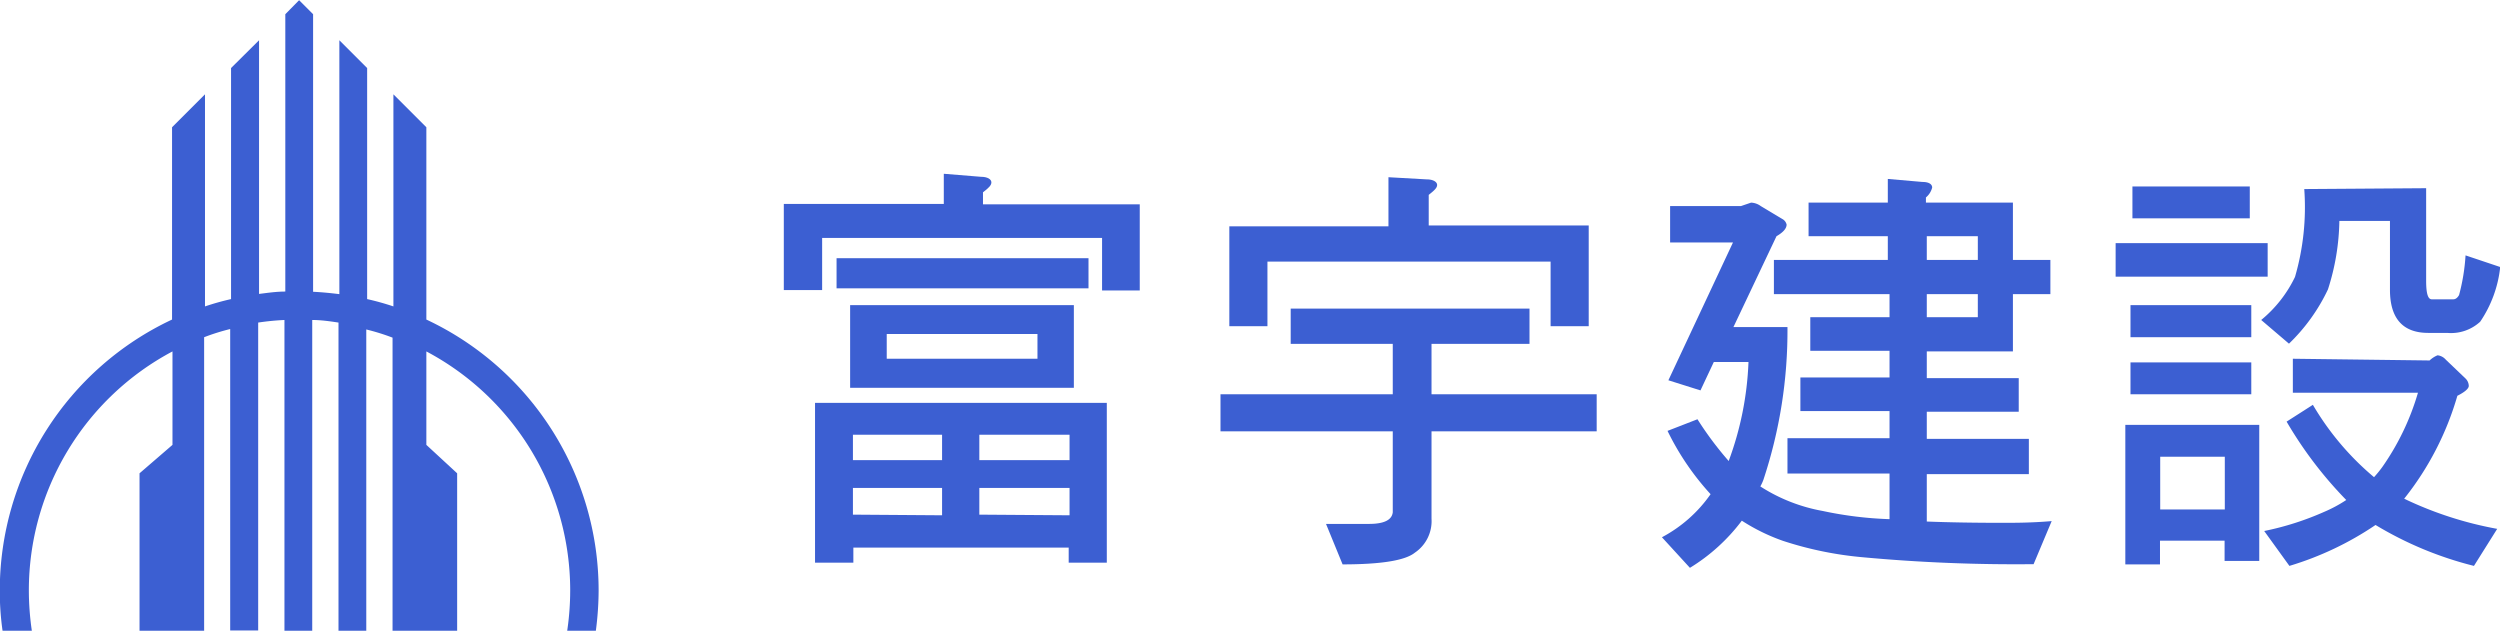
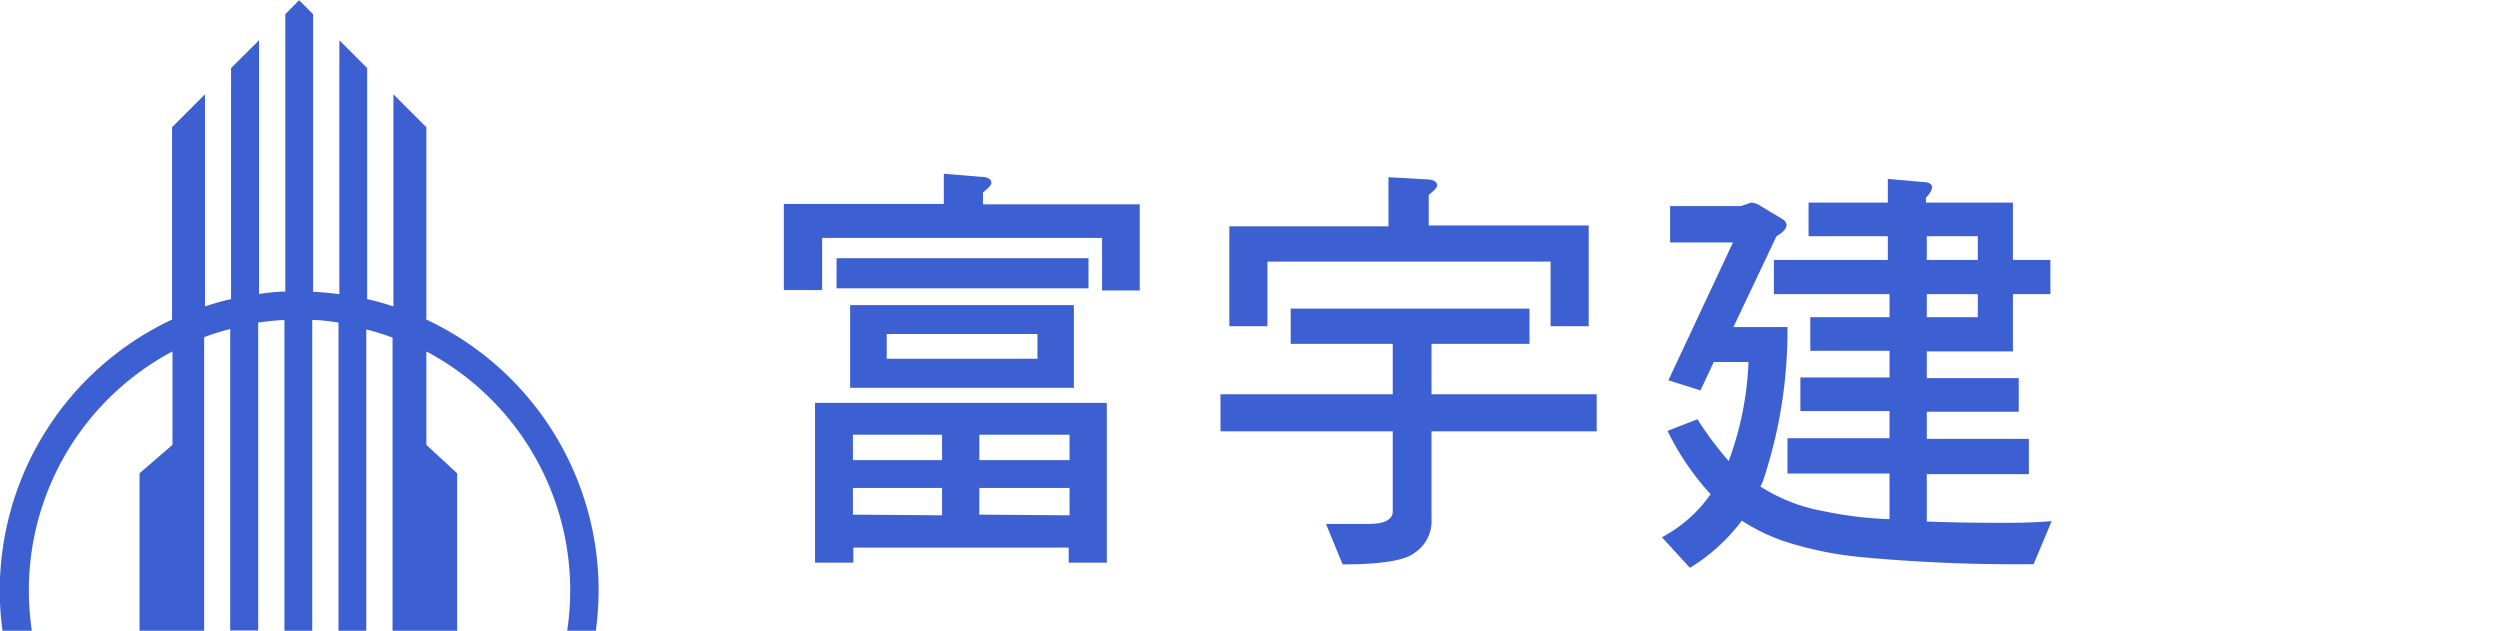
<svg xmlns="http://www.w3.org/2000/svg" id="圖層_1" data-name="圖層 1" viewBox="0 0 116.1 29.29">
  <defs>
    <style>.cls-1{fill:#3c5fd2;}</style>
  </defs>
  <path class="cls-1" d="M62.32,35.18V26.25l-1.53-1.53v9.85a12.19,12.19,0,0,0-1.22-.34V23.5l-1.29-1.29V34c-.4-.05-.81-.09-1.22-.11V21l-.65-.65-.64.65V33.88c-.41,0-.82.06-1.22.11V22.21l-1.3,1.29V34.23a12,12,0,0,0-1.21.34V24.72l-1.53,1.53v8.93a13.9,13.9,0,0,0-8,12.58,13,13,0,0,0,.13,1.88H44a13,13,0,0,1-.14-1.88,12.56,12.56,0,0,1,6.67-11.1V41L49,42.32v7.32h3V36a10,10,0,0,1,1.21-.38v14h1.3V35.32a12,12,0,0,1,1.22-.12V49.64h1.29V35.2c.41,0,.82.06,1.22.12V49.64h1.29v-14a10.15,10.15,0,0,1,1.22.38V49.64h3V42.32L62.32,41V36.66A12.56,12.56,0,0,1,69,47.76a13,13,0,0,1-.14,1.88h1.33a14.6,14.6,0,0,0,.13-1.88A13.9,13.9,0,0,0,62.32,35.18Z" transform="translate(-42.52 -20.34)" />
  <path class="cls-1" d="M88.07,28.55c.32,0,.49.12.49.26s-.13.26-.39.46v.56h7.28v4H93.7V31.39h-13v2.42H78.92v-4h7.43V28.41Zm5.85,10.5v7.42H92.15v-.7h-10v.7H80.37V39.05Zm-.85-6.72v1.4H81.37v-1.4Zm-.68,2.18v3.84H82V34.51Zm-6.12,7.2V40.53H82.13v1.18Zm0,2.56V43H82.13v1.24Zm4.43-8.42h-7V37h7ZM88,41.71h4.19V40.53H88Zm4.19,2.56V43H88v1.24Z" transform="translate(-42.52 -20.34)" />
  <path class="cls-1" d="M113.55,34.67v1.64H109v2.34h7.67v1.72H109v4.06a1.77,1.77,0,0,1-.78,1.58c-.45.36-1.57.54-3.35.54l-.77-1.88h2c.69,0,1.06-.18,1.1-.54V40.37h-8V38.65h8V36.31h-4.74V34.67Zm-4.78-6c.31,0,.49.12.49.26s-.14.26-.39.46v1.42h7.43v4.68h-1.77v-3H101.38v3H99.61V30.85H107V28.57Z" transform="translate(-42.52 -20.34)" />
  <path class="cls-1" d="M130.19,29.75v-1.1l1.61.14c.29,0,.45.1.45.26a.88.88,0,0,1-.29.46v.24H136v2.66h1.74V34H136v2.66H132v1.24h4.27v1.56H132v1.26h4.74v1.64H132v2.2q1.56.06,3.51.06c.58,0,1.35,0,2.29-.08l-.84,2a77.32,77.32,0,0,1-7.92-.32,16.56,16.56,0,0,1-3.71-.76,9,9,0,0,1-1.92-.94A8.65,8.65,0,0,1,121,46.71l-1.3-1.42a6.42,6.42,0,0,0,2.26-2,12.27,12.27,0,0,1-2-2.94l1.39-.54a15.7,15.7,0,0,0,1.45,1.94,14.77,14.77,0,0,0,.92-4.6h-1.61l-.62,1.32L120,38l3-6.4h-2.92V29.91h3.29l.47-.16a.82.82,0,0,1,.45.16l1,.6a.39.39,0,0,1,.2.26c0,.18-.16.36-.47.54l-2,4.22h2.51a22,22,0,0,1-1.12,7.1,2.15,2.15,0,0,1-.14.3,7.93,7.93,0,0,0,2.9,1.14,17.45,17.45,0,0,0,3.1.38V42.33h-4.74V40.69h4.74V39.43h-4.14V37.87h4.14V36.63h-3.68V35.07h3.68V34H124.9V32.41h5.29v-1.1h-3.68V29.75ZM132,32.41h2.37v-1.1H132Zm0,2.66h2.37V34H132Z" transform="translate(-42.52 -20.34)" />
-   <path class="cls-1" d="M147.83,31.63v1.56h-7.06V31.63Zm-.39,8.44v6.32h-1.61v-.94h-3v1.1h-1.61V40.07Zm-.37-5.56V36h-5.61V34.51Zm0,2.66v1.48h-5.61V37.17ZM147,29v1.48h-5.45V29Zm-1.16,15V41.55h-3V44Zm9.35-14.92v4.3c0,.58.08.86.26.86h1c.1,0,.19-.06.27-.2a9.25,9.25,0,0,0,.3-1.84l1.61.54a5.57,5.57,0,0,1-.93,2.54,2,2,0,0,1-1.53.52h-.88c-1.19,0-1.78-.68-1.78-2v-3.2h-2.35a10.84,10.84,0,0,1-.53,3.18,8.59,8.59,0,0,1-1.81,2.52l-1.29-1.1a5.86,5.86,0,0,0,1.57-2,11.58,11.58,0,0,0,.43-4.08Zm.16,8a1.19,1.19,0,0,1,.37-.24.59.59,0,0,1,.38.2l.9.86a.5.5,0,0,1,.17.36c0,.12-.17.28-.53.46a13.81,13.81,0,0,1-2.47,4.78,17,17,0,0,0,4.32,1.4l-1.08,1.72a16.63,16.63,0,0,1-4.57-1.9,14.6,14.6,0,0,1-4,1.9L147.67,45a13.49,13.49,0,0,0,2.81-.9,6.3,6.3,0,0,0,1-.54,18.65,18.65,0,0,1-2.77-3.64l1.22-.78a12.91,12.91,0,0,0,2.84,3.36,5.48,5.48,0,0,0,.39-.48,11.72,11.72,0,0,0,1.65-3.44H149V37Z" transform="translate(-42.52 -20.34)" />
</svg>